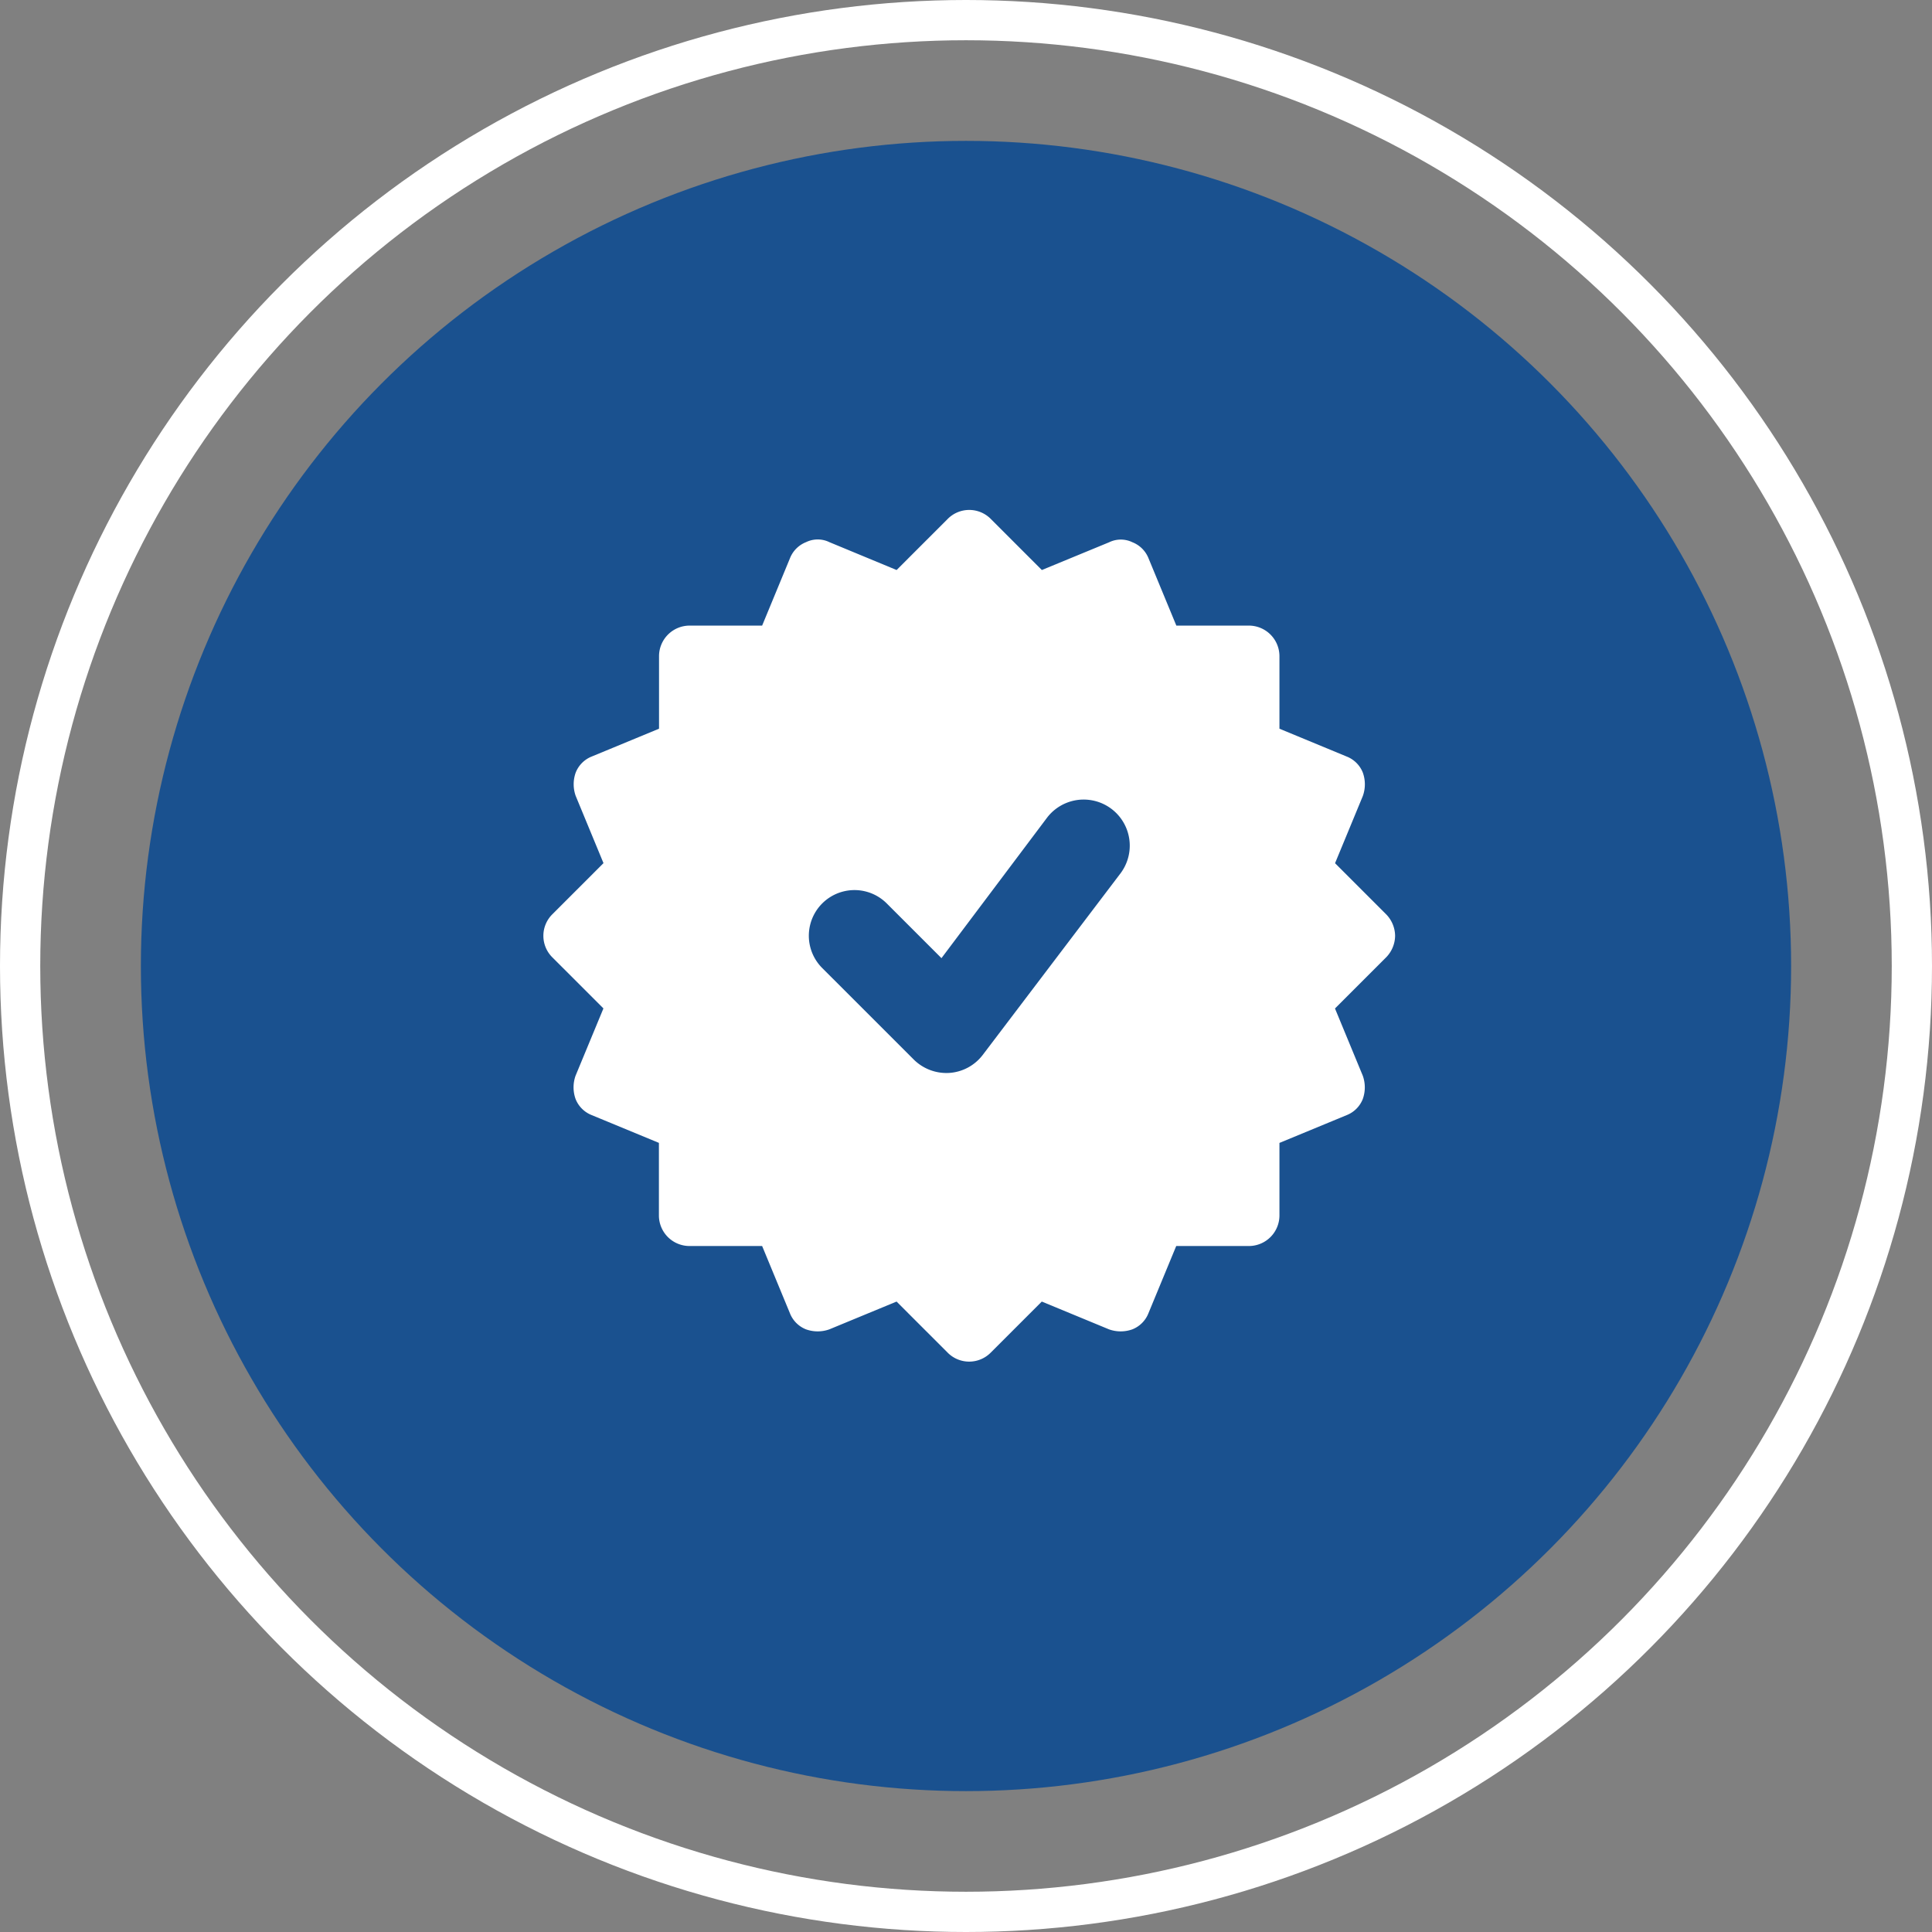
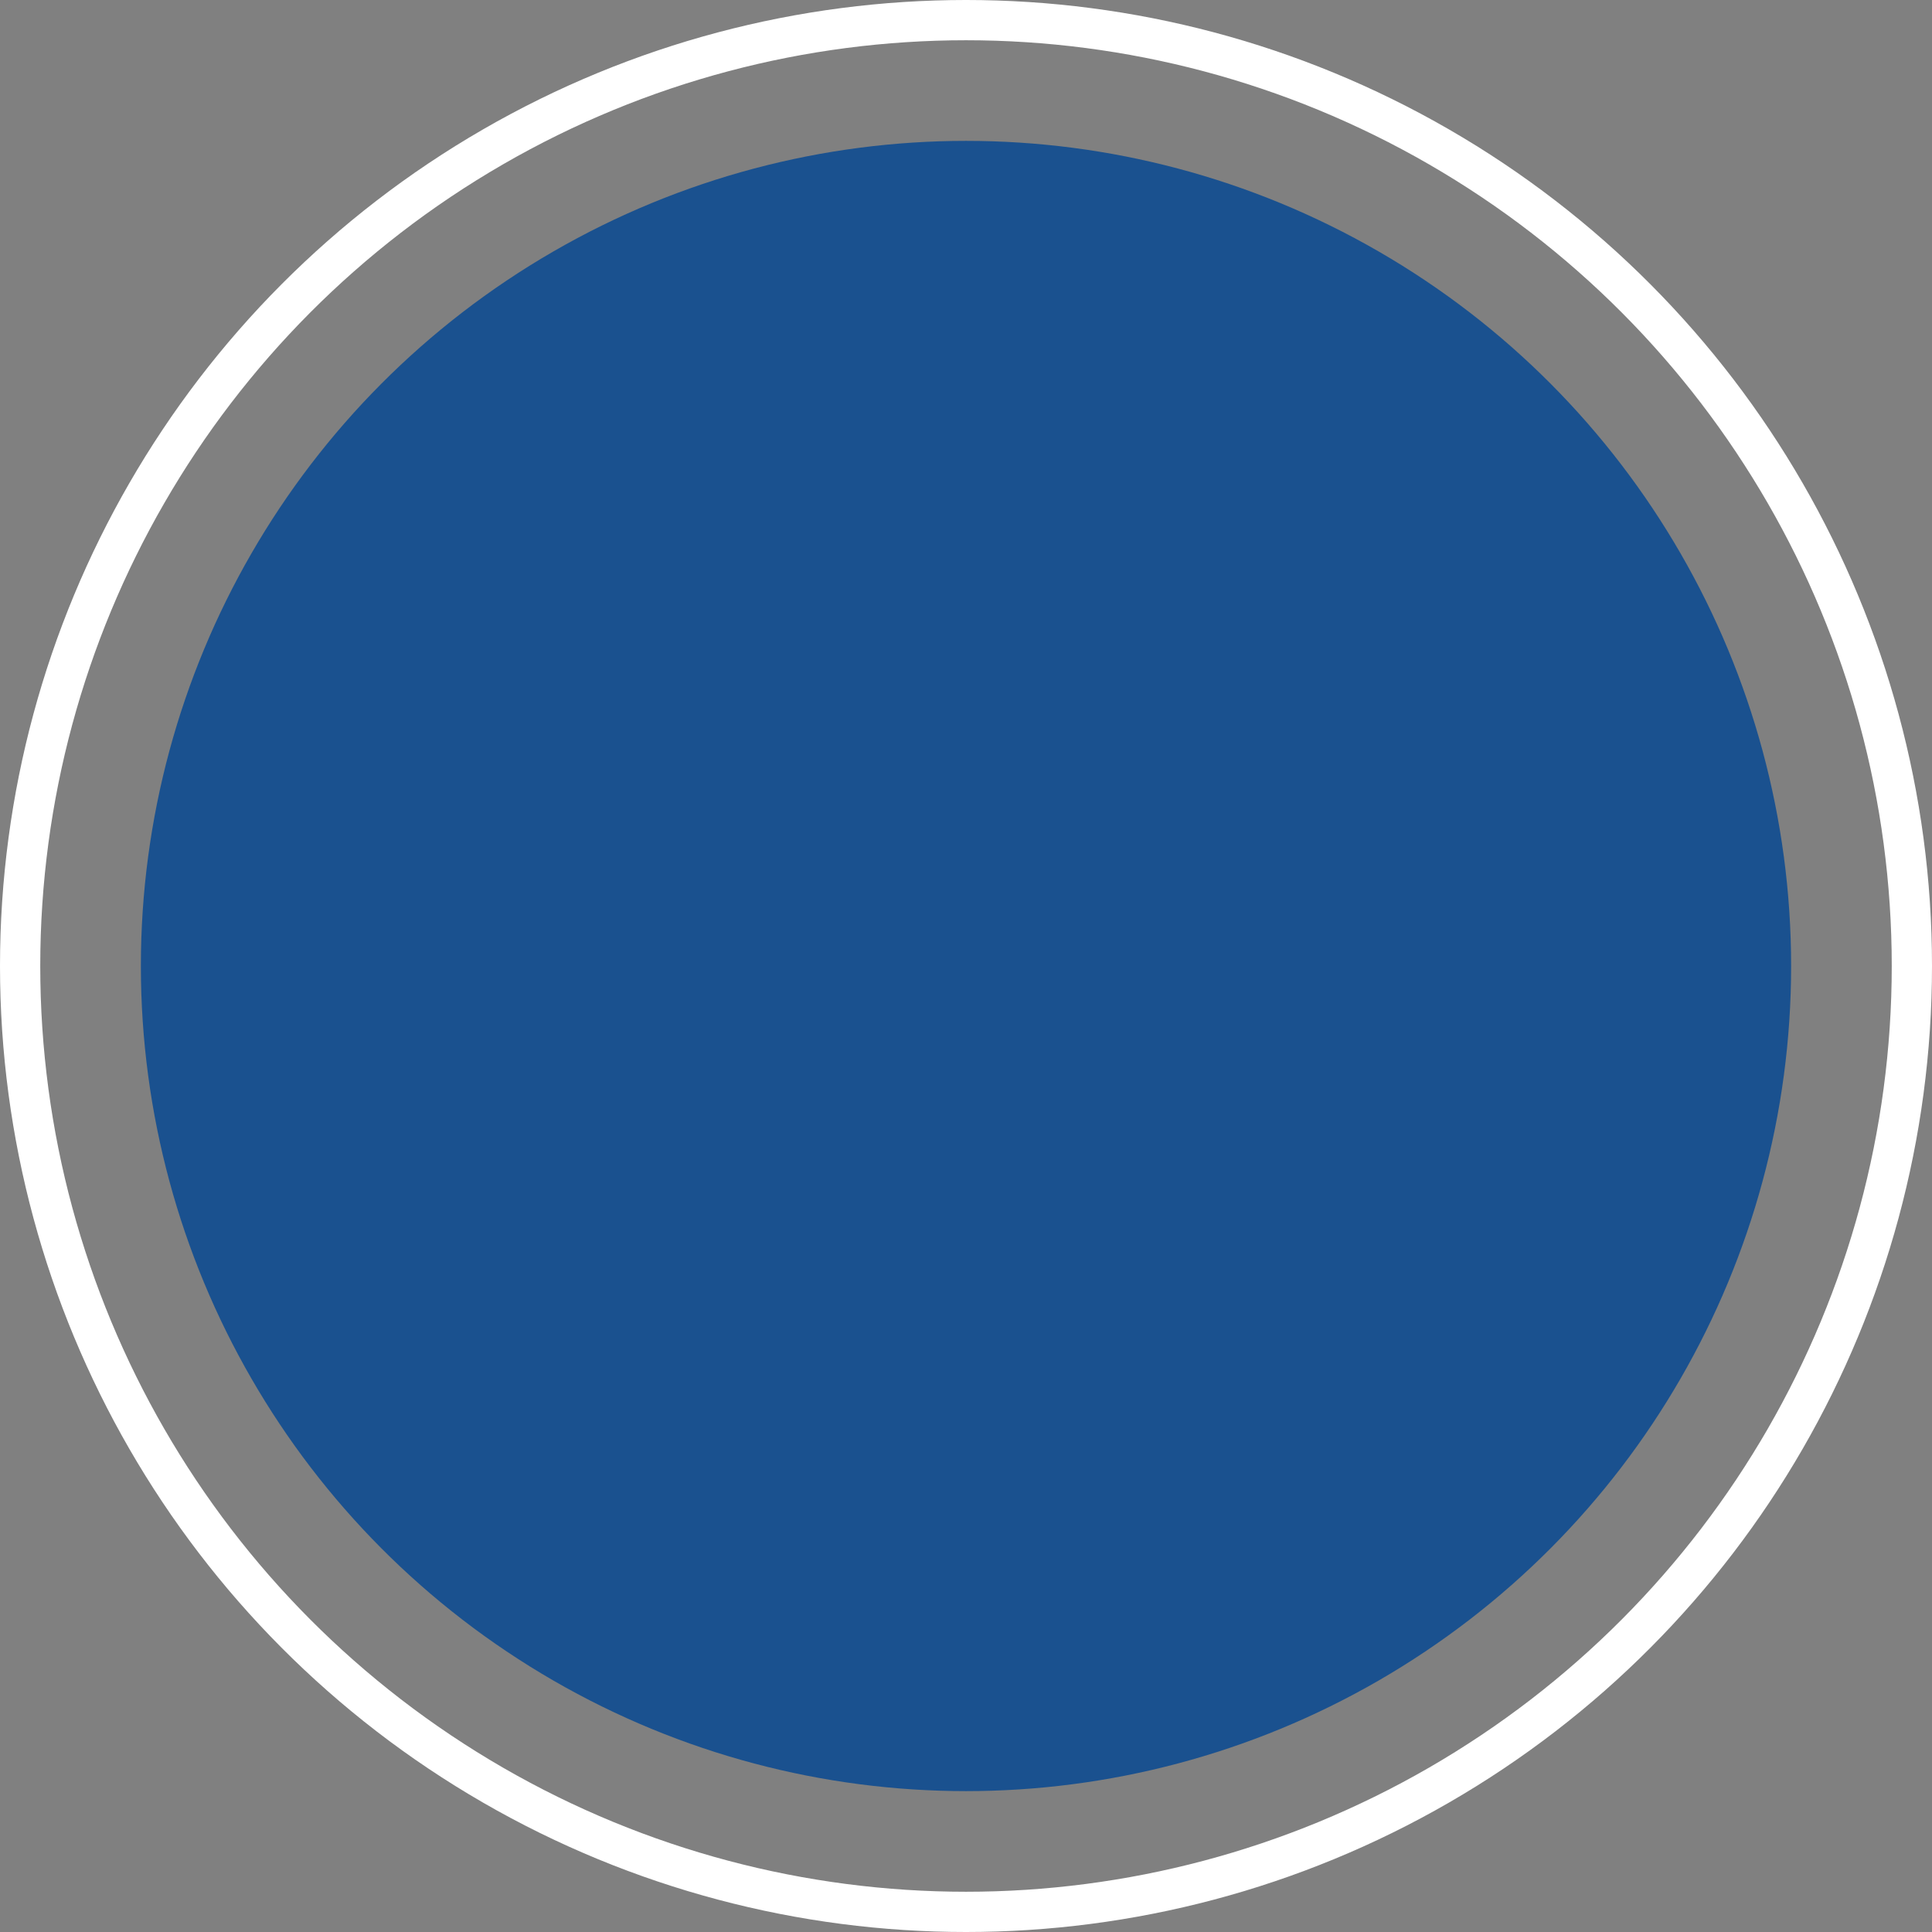
<svg xmlns="http://www.w3.org/2000/svg" width="96" height="96" viewBox="0 0 96 96">
  <rect x="0" y="0" width="96" height="96" fill="#808080" stroke="none" />
  <g id="Group_12454" data-name="Group 12454" transform="translate(-1556 -1963)">
    <circle id="Ellipse_99" data-name="Ellipse 99" cx="41" cy="41" r="41" transform="translate(1563 1970)" fill="#1a518f" />
-     <path id="Path_10921" data-name="Path 10921" d="M42.322,21.161a1.556,1.556,0,0,0-.445-1.069l-2.539-2.539,1.381-3.341a1.723,1.723,0,0,0,0-1.158,1.42,1.42,0,0,0-.8-.8L36.575,10.87V7.262A1.521,1.521,0,0,0,35.06,5.747H31.452L30.071,2.406a1.42,1.42,0,0,0-.8-.8,1.322,1.322,0,0,0-1.158,0L24.769,2.985,22.23.445a1.506,1.506,0,0,0-2.138,0L17.552,2.985,14.211,1.6a1.322,1.322,0,0,0-1.158,0,1.42,1.42,0,0,0-.8.8L10.87,5.747H7.262A1.521,1.521,0,0,0,5.747,7.262V10.87L2.406,12.251a1.42,1.42,0,0,0-.8.8,1.723,1.723,0,0,0,0,1.158l1.381,3.341L.445,20.092a1.506,1.506,0,0,0,0,2.138l2.539,2.539L1.6,28.111a1.723,1.723,0,0,0,0,1.158,1.42,1.42,0,0,0,.8.8l3.341,1.381V35.06a1.521,1.521,0,0,0,1.515,1.515H10.87l1.381,3.341a1.42,1.42,0,0,0,.8.8,1.723,1.723,0,0,0,1.158,0l3.341-1.381,2.539,2.539a1.506,1.506,0,0,0,2.138,0l2.539-2.539,3.341,1.381a1.723,1.723,0,0,0,1.158,0,1.42,1.42,0,0,0,.8-.8l1.381-3.341H35.06a1.521,1.521,0,0,0,1.515-1.515V31.452l3.341-1.381a1.42,1.42,0,0,0,.8-.8,1.723,1.723,0,0,0,0-1.158l-1.381-3.341,2.539-2.539A1.556,1.556,0,0,0,42.322,21.161Zm-28.467,1.6a2.268,2.268,0,0,1,3.208-3.208l2.718,2.718,5.257-6.994a2.29,2.29,0,0,1,3.653,2.762l-6.861,9.043a2.279,2.279,0,0,1-1.648.891,2.307,2.307,0,0,1-1.782-.668Z" transform="translate(1583 1988.339)" fill="#fff" fill-rule="evenodd" />
    <g id="Ellipse_101" data-name="Ellipse 101" transform="translate(1556 1963)" fill="none" stroke="#fff" stroke-width="2">
      <circle cx="48" cy="48" r="48" stroke="none" />
      <circle cx="48" cy="48" r="47" fill="none" />
    </g>
  </g>
</svg>